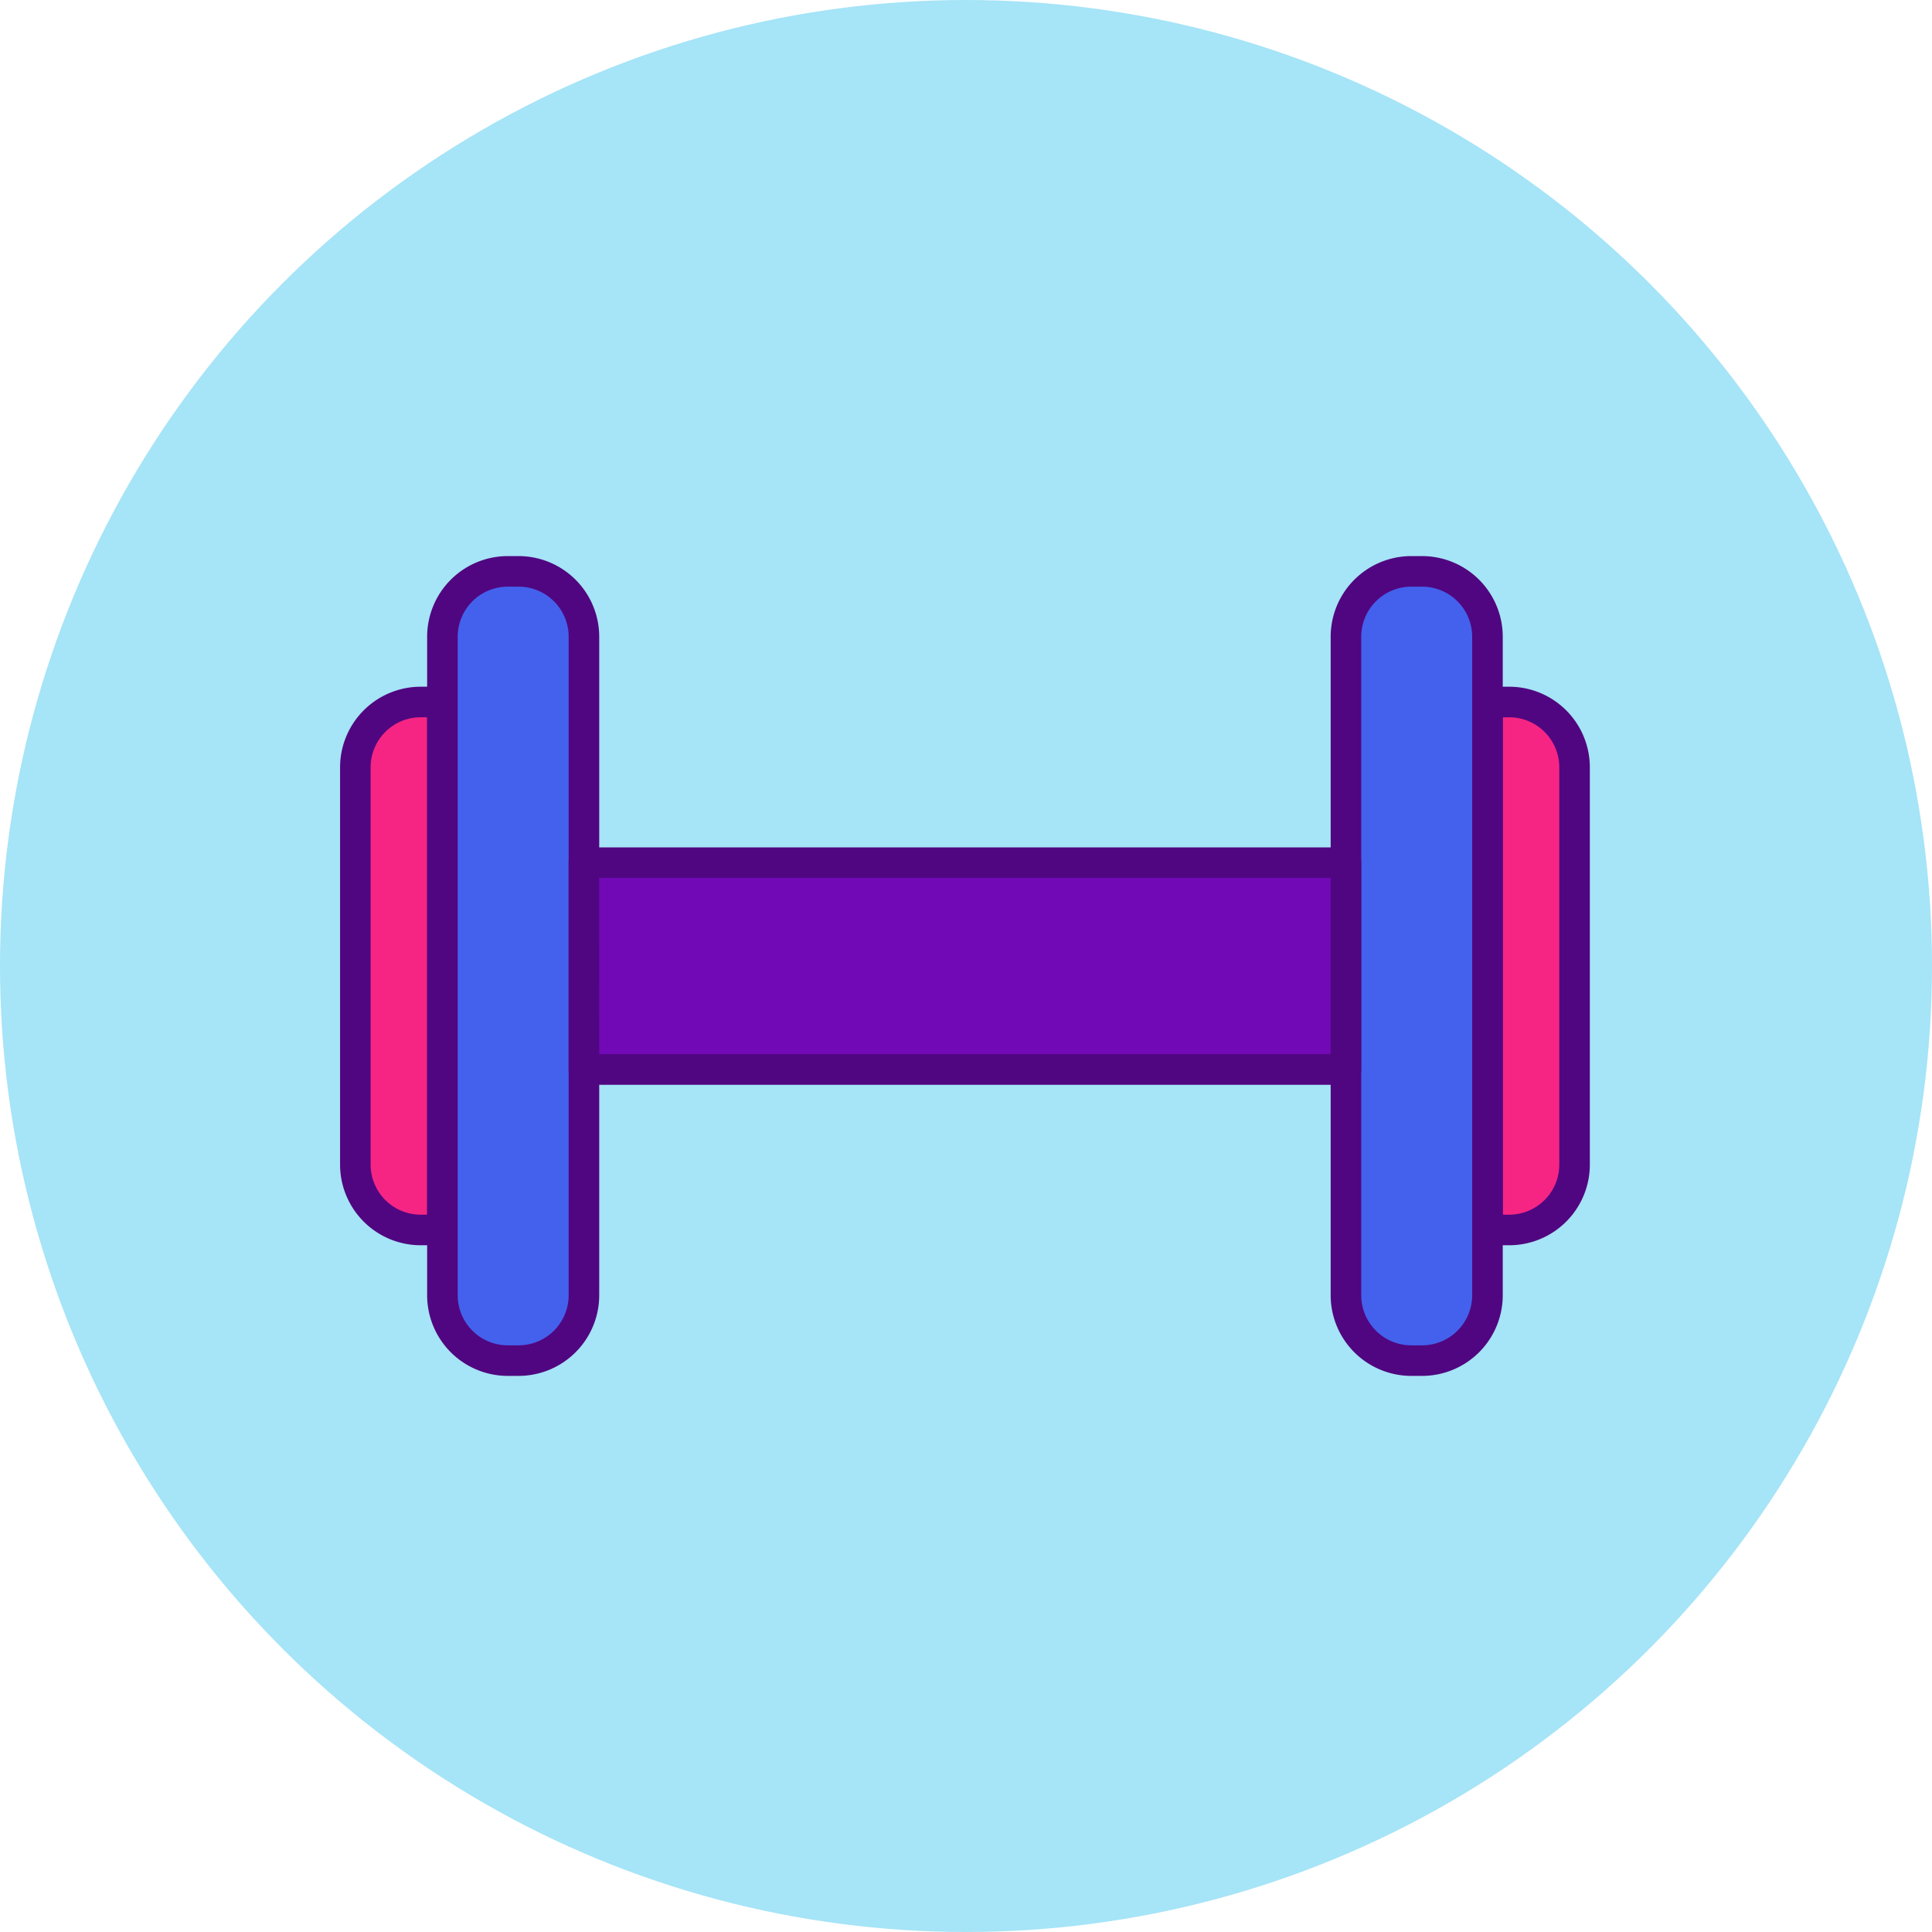
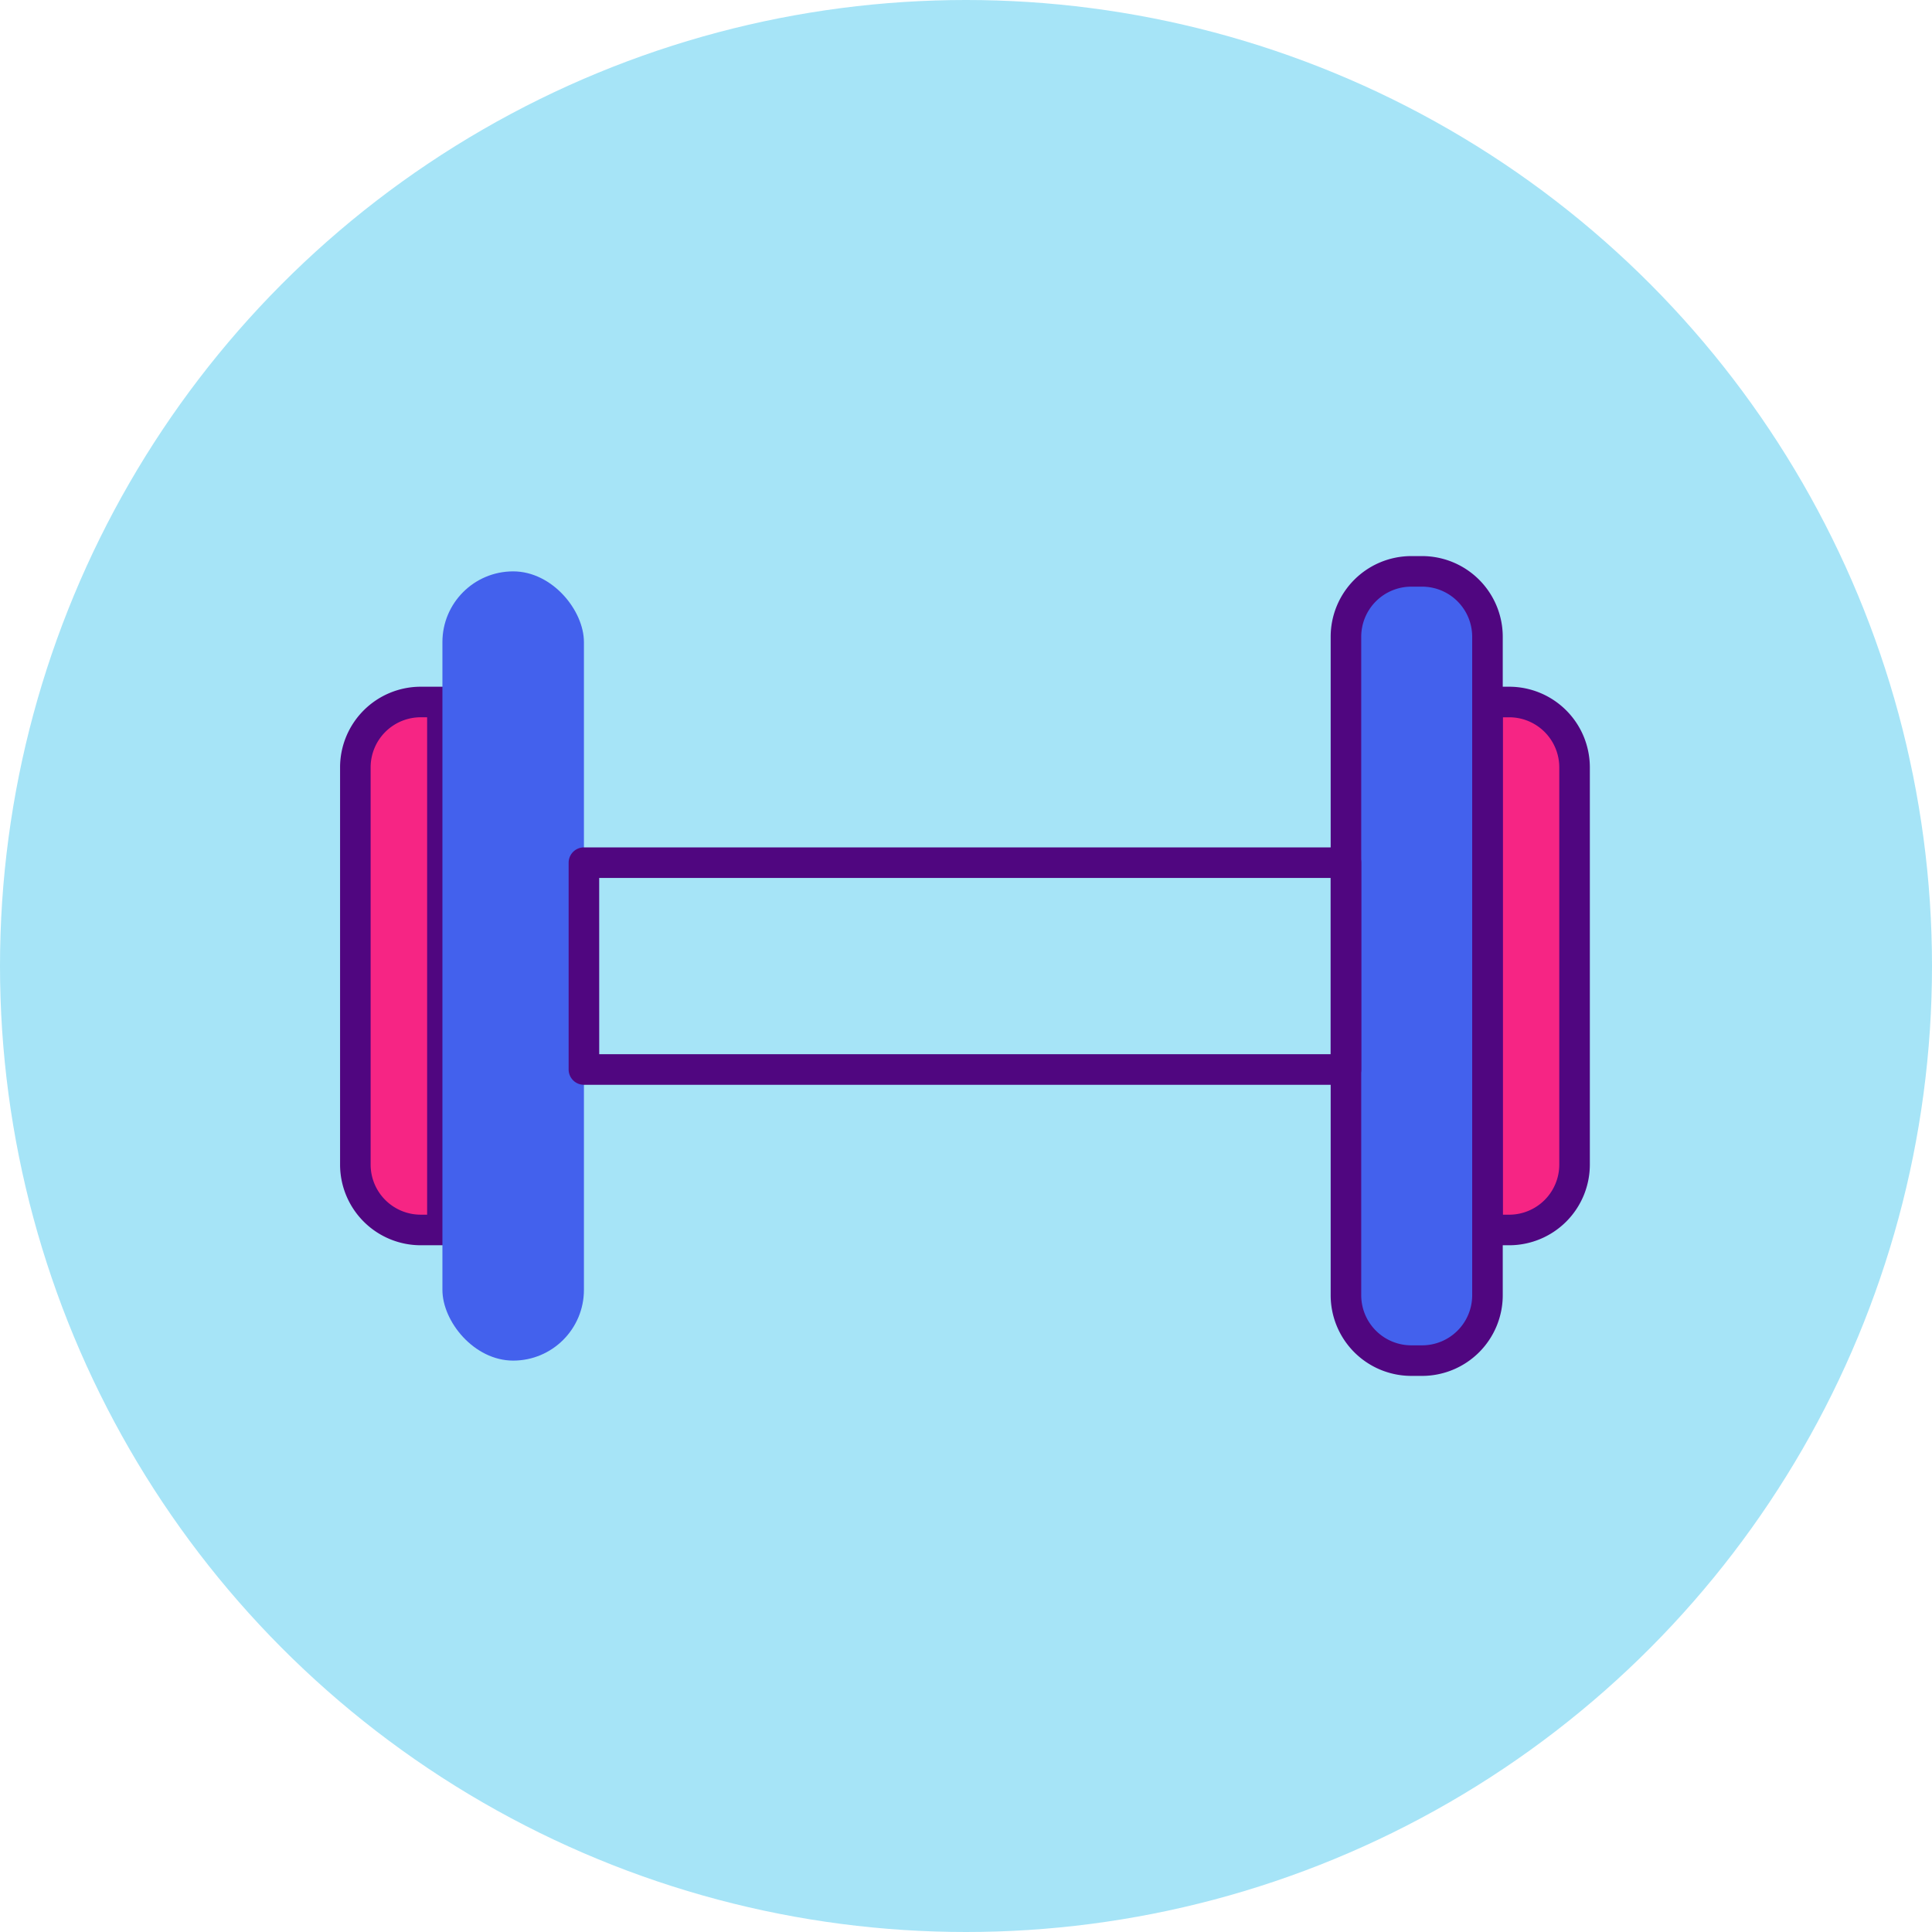
<svg xmlns="http://www.w3.org/2000/svg" width="150" height="150" viewBox="0 0 150 150">
  <defs>
    <style>.a{fill:#a6e4f7;}.b{fill:#f62584;}.c{fill:#500680;}.d{fill:#4361ed;}.e{fill:#7209b6;}</style>
  </defs>
  <g transform="translate(-1806.31 -500.746)">
    <g transform="translate(1806.31 500.746)">
      <ellipse class="a" cx="75" cy="75" rx="75" ry="75" />
    </g>
    <g transform="translate(1832.71 543.921)">
      <g transform="translate(0 10.142)">
        <path class="b" d="M1841.189,605.577v-30.85a5.07,5.07,0,0,1,5.071-5.071h1.69v40.992h-1.69A5.07,5.07,0,0,1,1841.189,605.577Zm94.661,0a5.071,5.071,0,0,1-5.072,5.071h-1.69V569.656h1.69a5.071,5.071,0,0,1,5.072,5.071Z" transform="translate(-1840.002 -568.47)" />
        <path class="c" d="M1930.465,611.52h-1.69a1.187,1.187,0,0,1-1.186-1.186V569.342a1.187,1.187,0,0,1,1.186-1.186h1.69a6.265,6.265,0,0,1,6.258,6.257v30.85A6.265,6.265,0,0,1,1930.465,611.52Zm-.5-2.373h.5a3.889,3.889,0,0,0,3.885-3.884v-30.85a3.889,3.889,0,0,0-3.885-3.884h-.5Zm-82.325,2.373h-1.69a6.265,6.265,0,0,1-6.259-6.257v-30.85a6.265,6.265,0,0,1,6.259-6.257h1.69a1.187,1.187,0,0,1,1.186,1.186v40.992A1.187,1.187,0,0,1,1847.636,611.52Zm-1.69-40.992a3.889,3.889,0,0,0-3.886,3.884v30.85a3.889,3.889,0,0,0,3.886,3.884h.5V570.529Z" transform="translate(-1839.688 -568.156)" />
      </g>
      <g transform="translate(6.762)">
        <rect class="d" width="10.987" height="61.276" rx="5.494" transform="translate(1.187 1.186)" />
-         <path class="c" d="M1855.341,618.982h-.846a6.265,6.265,0,0,1-6.257-6.258V561.591a6.265,6.265,0,0,1,6.257-6.258h.846a6.265,6.265,0,0,1,6.257,6.258v51.133A6.265,6.265,0,0,1,1855.341,618.982Zm-.846-61.276a3.889,3.889,0,0,0-3.884,3.885v51.133a3.889,3.889,0,0,0,3.884,3.885h.846a3.889,3.889,0,0,0,3.884-3.885V561.591a3.889,3.889,0,0,0-3.884-3.885Z" transform="translate(-1848.237 -555.333)" />
      </g>
      <g transform="translate(76.913)">
        <rect class="d" width="10.987" height="61.276" rx="5.494" transform="translate(1.186 1.186)" />
        <path class="c" d="M1944.032,618.982h-.845a6.265,6.265,0,0,1-6.257-6.258V561.591a6.265,6.265,0,0,1,6.257-6.258h.845a6.265,6.265,0,0,1,6.258,6.258v51.133A6.265,6.265,0,0,1,1944.032,618.982Zm-.845-61.276a3.889,3.889,0,0,0-3.884,3.885v51.133a3.889,3.889,0,0,0,3.884,3.885h.845a3.889,3.889,0,0,0,3.885-3.885V561.591a3.889,3.889,0,0,0-3.885-3.885Z" transform="translate(-1936.93 -555.333)" />
      </g>
      <g transform="translate(17.75 22.617)">
-         <rect class="e" width="59.163" height="16.059" transform="translate(1.186 1.187)" />
        <path class="c" d="M1922.479,602.359h-59.164a1.187,1.187,0,0,1-1.187-1.186V585.114a1.187,1.187,0,0,1,1.187-1.186h59.164a1.187,1.187,0,0,1,1.187,1.186v16.059A1.187,1.187,0,0,1,1922.479,602.359Zm-57.977-2.373h56.791V586.3H1864.5Z" transform="translate(-1862.129 -583.928)" />
      </g>
    </g>
  </g>
</svg>